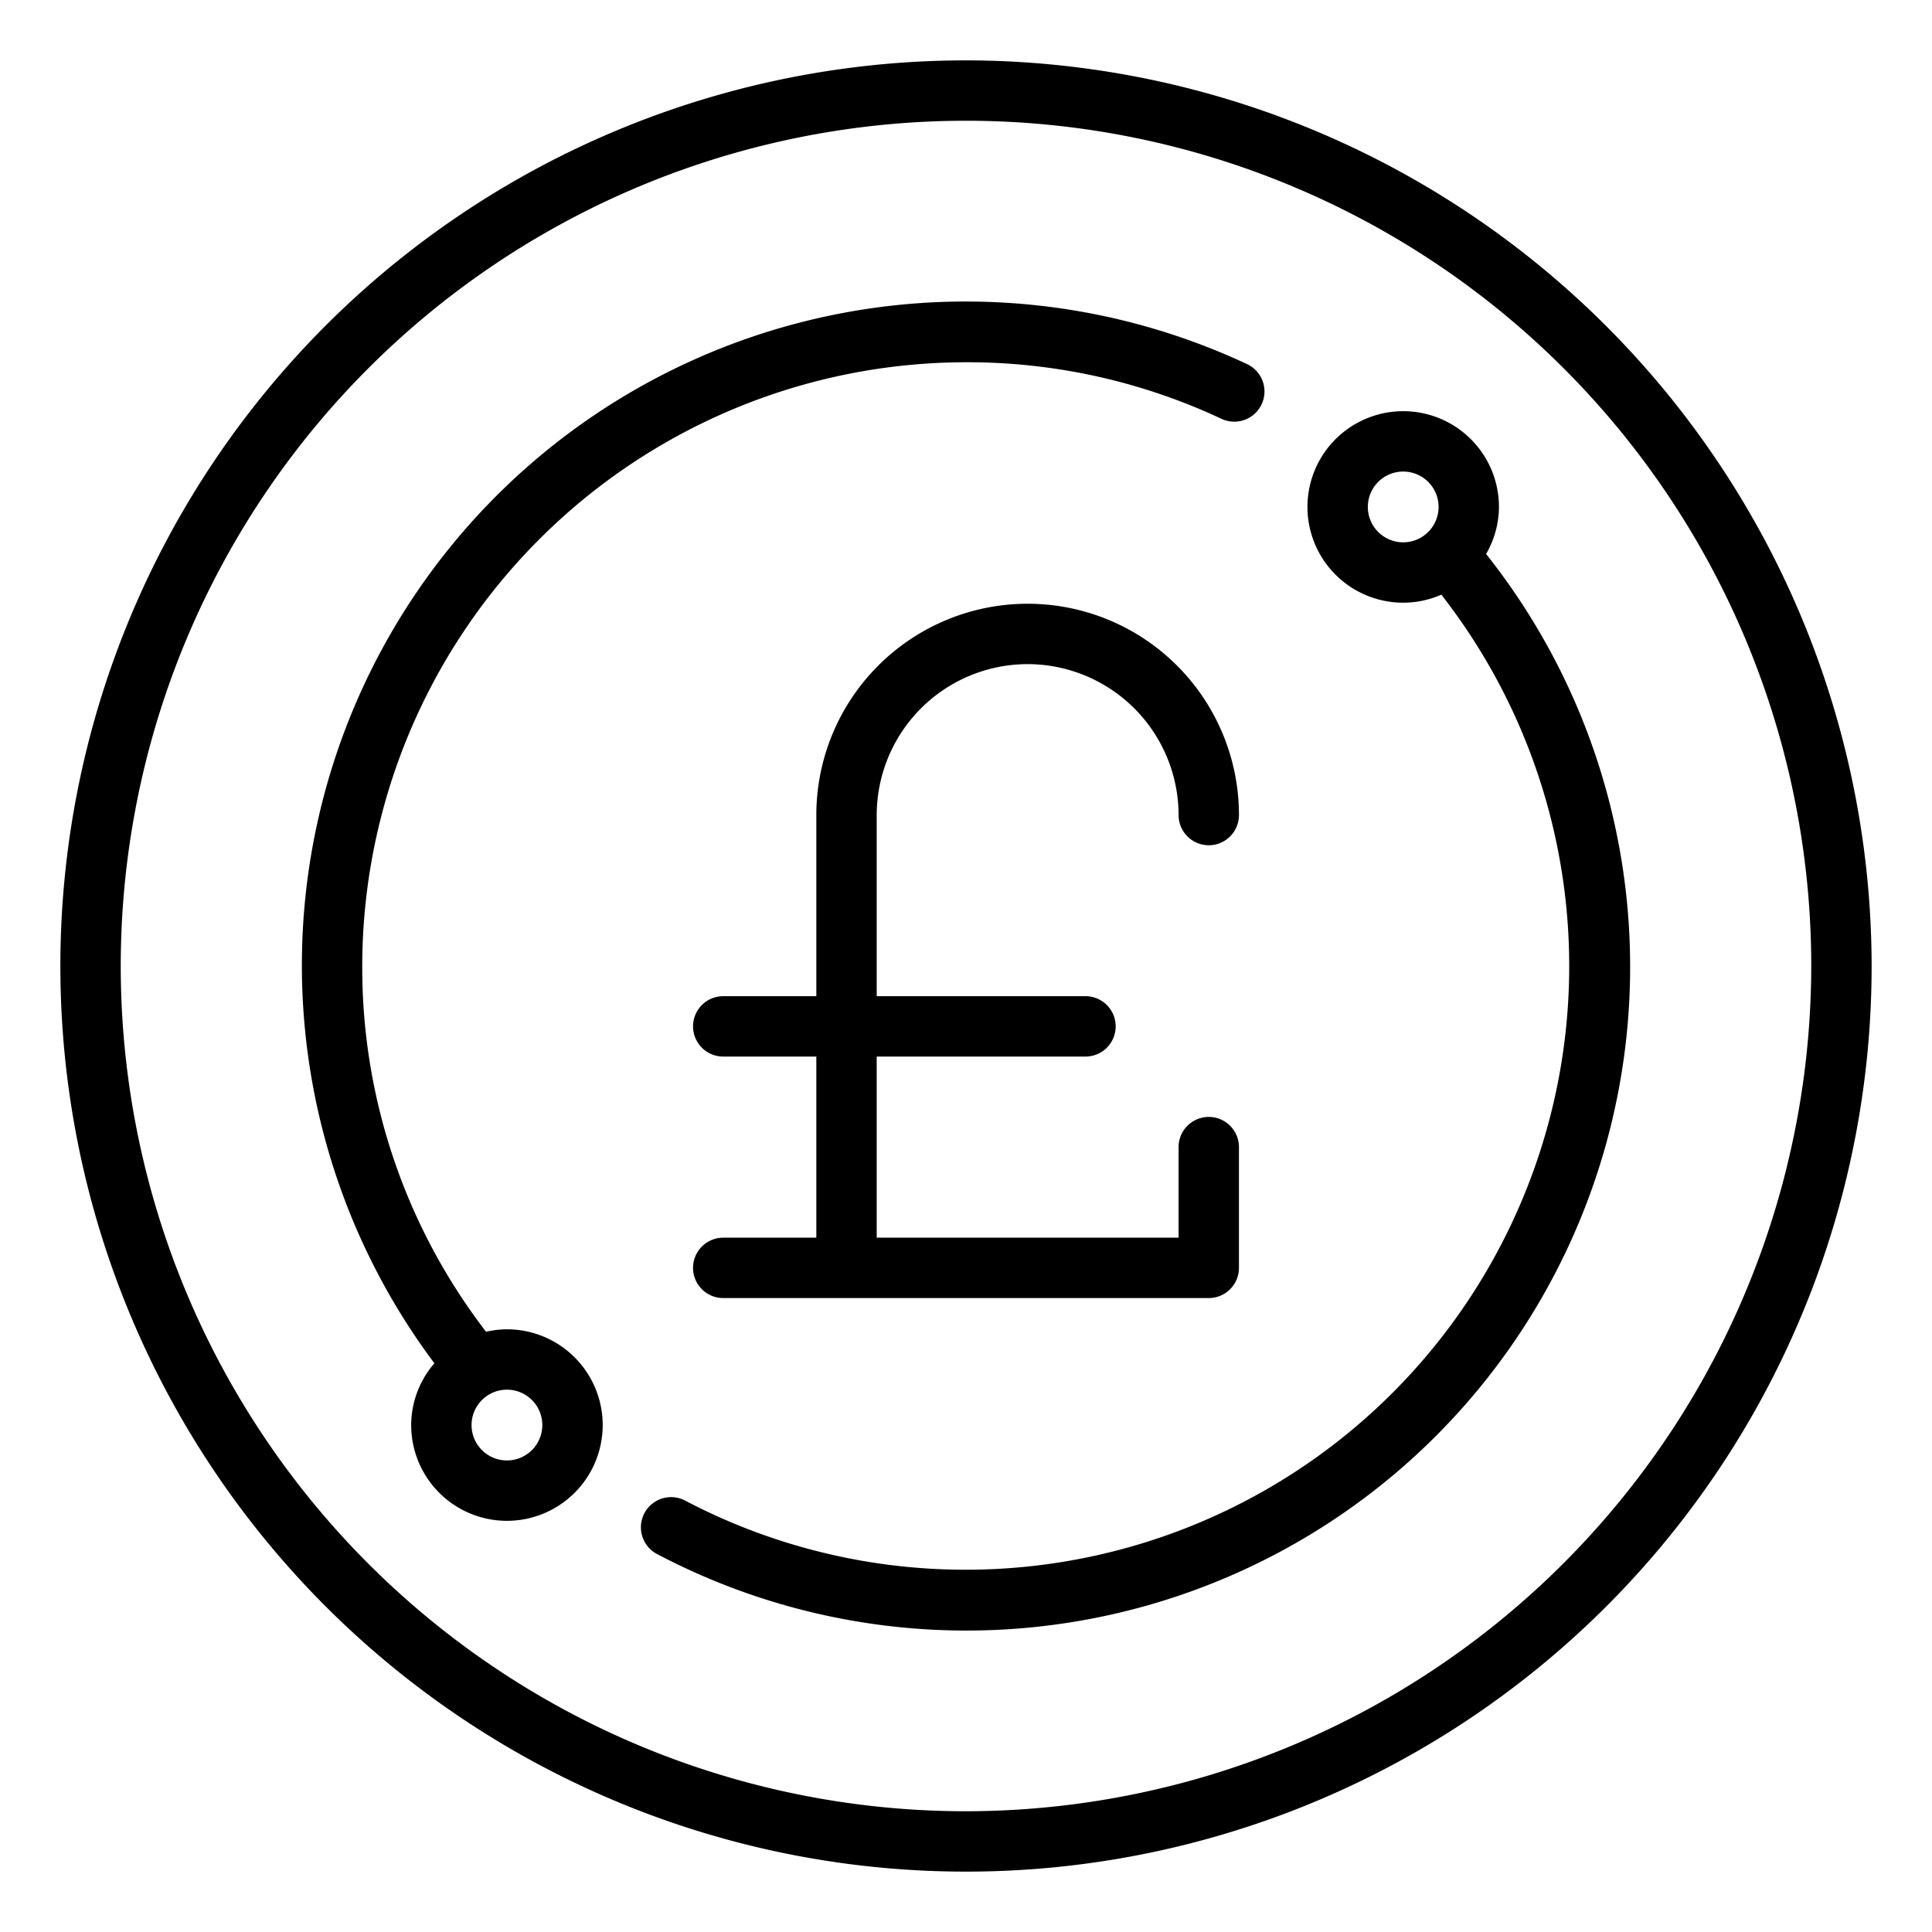
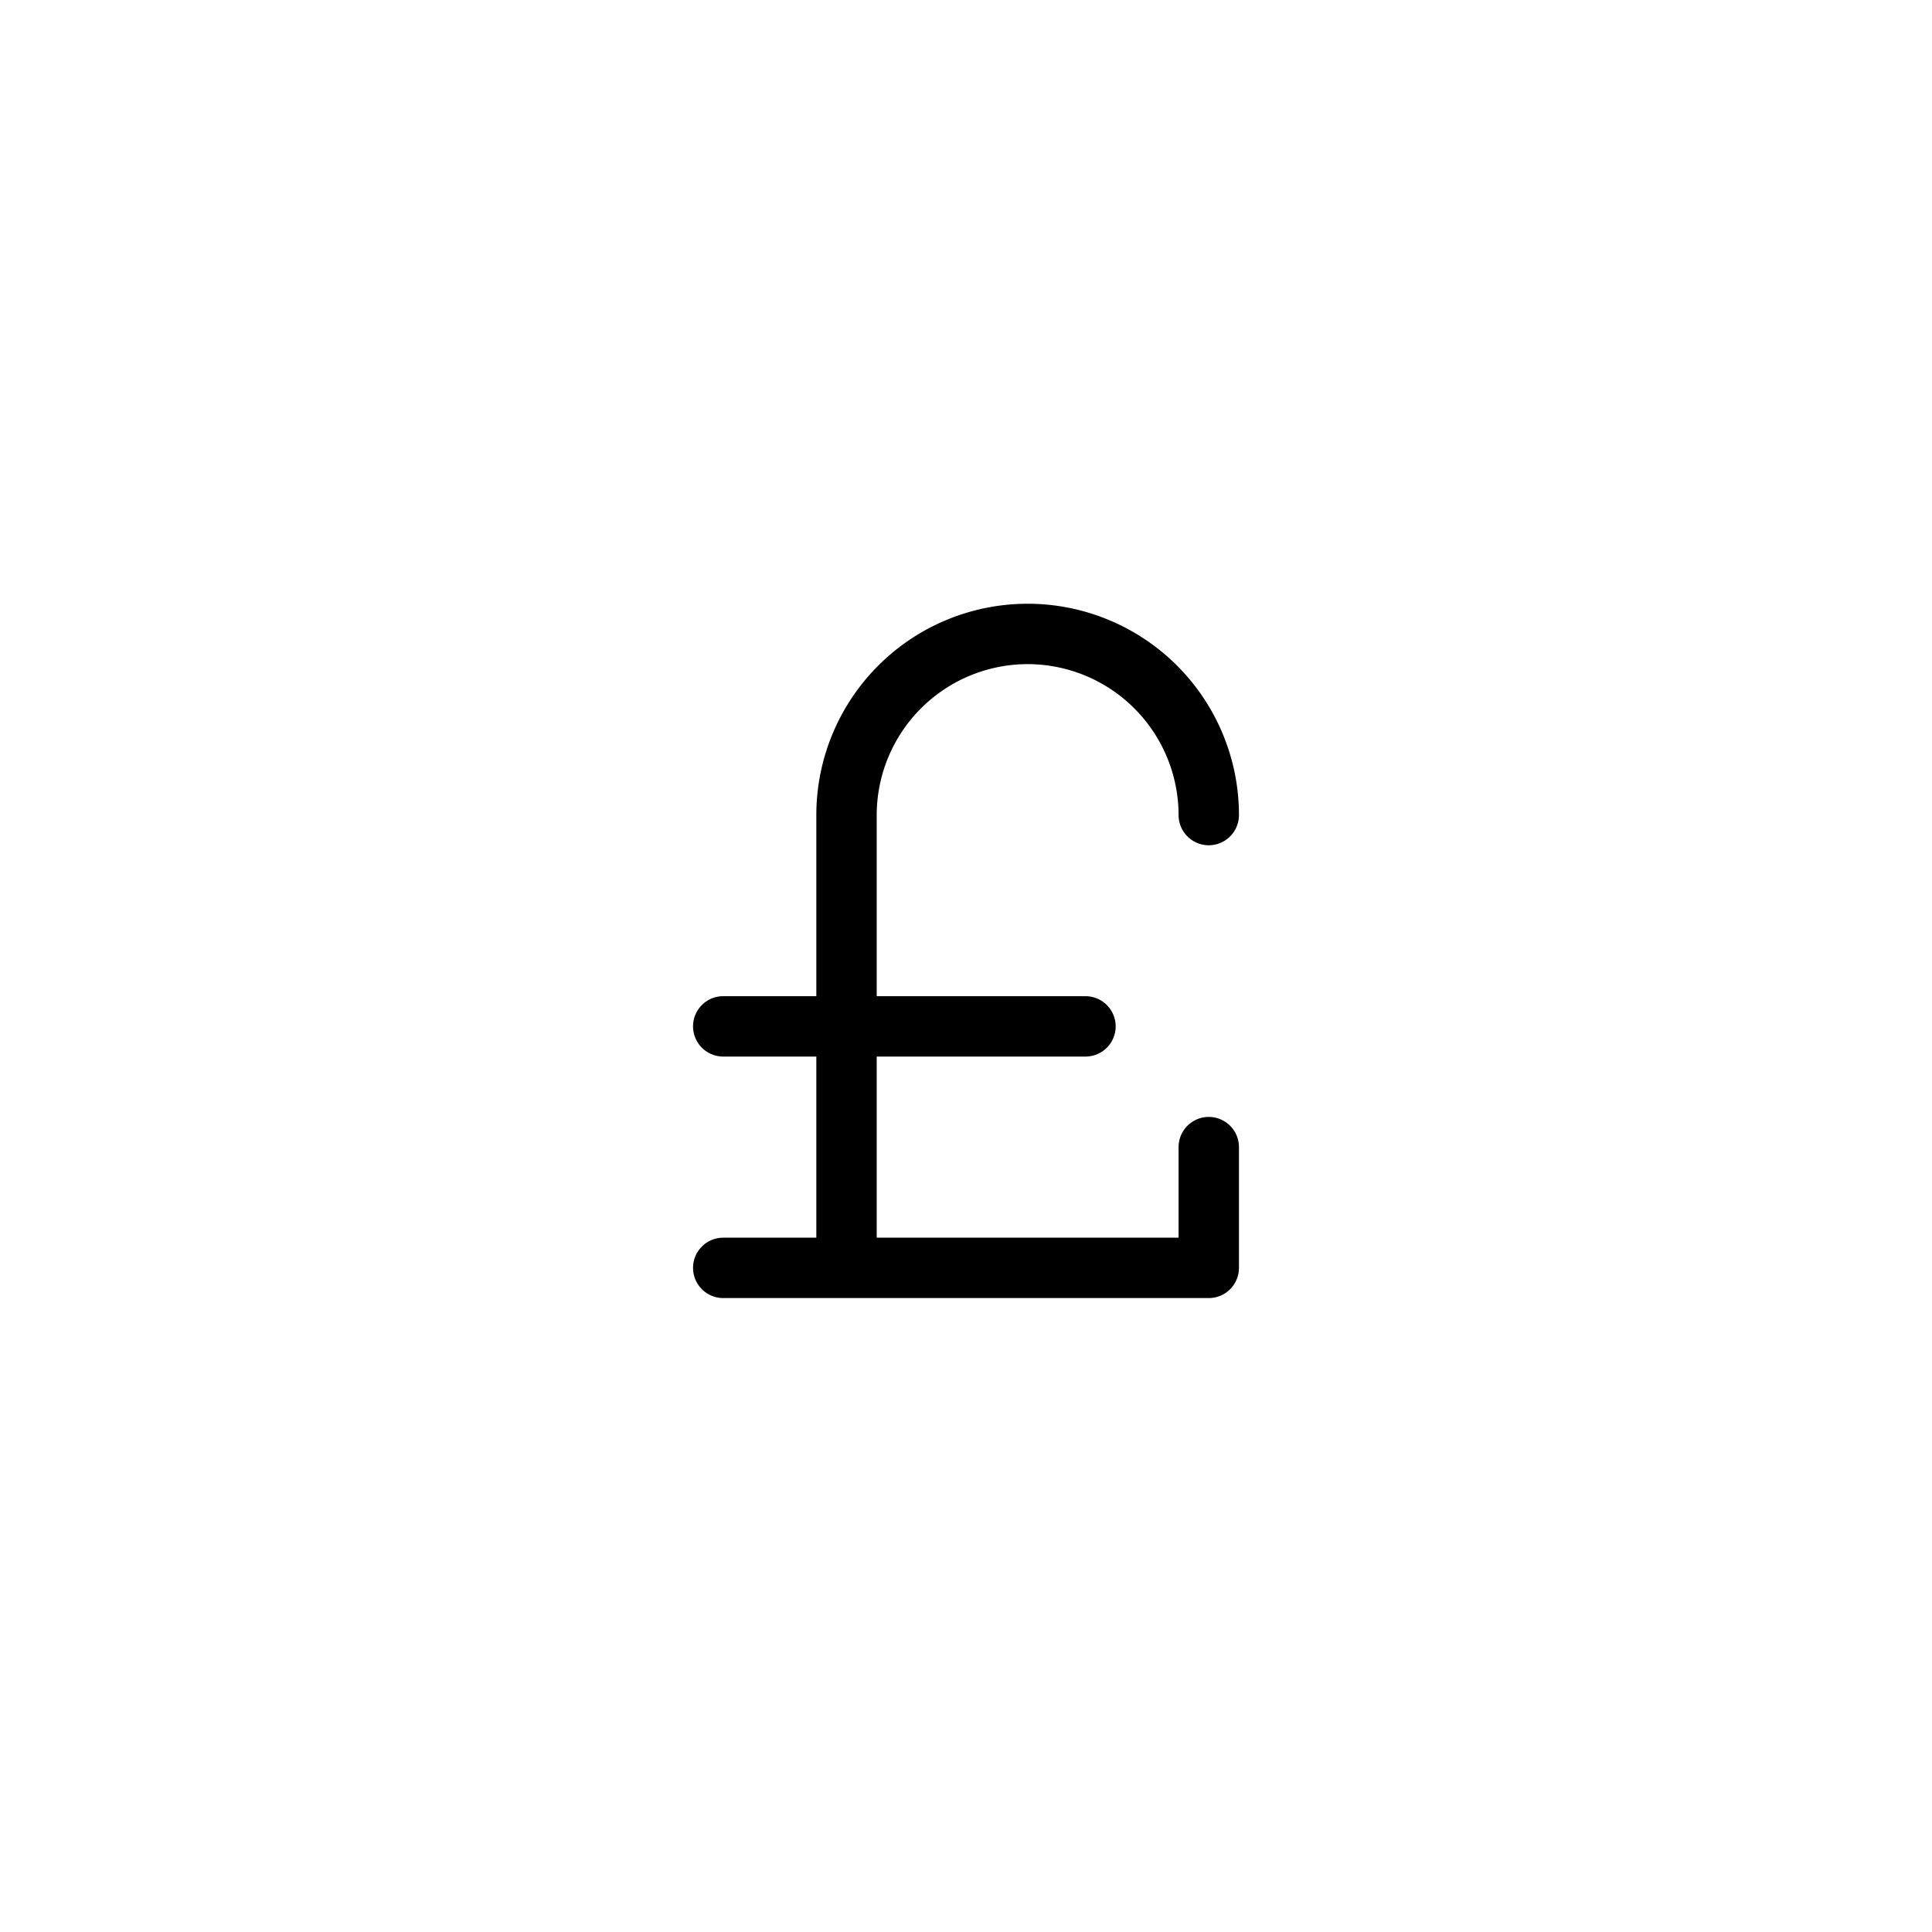
<svg xmlns="http://www.w3.org/2000/svg" viewBox="0 0 64 64">
  <g id="Outline">
    <g data-name="Outline" id="Outline-2">
      <path d="M34.042,22a5.006,5.006,0,0,1,5,5,1,1,0,0,0,2,0,7,7,0,0,0-14,0v6H23.958a1,1,0,0,0,0,2h3.084v6H23.958a1,1,0,0,0,0,2H40.042a1,1,0,0,0,1-1V38a1,1,0,0,0-2,0v3h-10V35h6.916a1,1,0,0,0,0-2H29.042V27A5.006,5.006,0,0,1,34.042,22Z" />
-       <path d="M32,2A30,30,0,1,0,62,32,30.034,30.034,0,0,0,32,2Zm0,58A28,28,0,1,1,60,32,28.032,28.032,0,0,1,32,60Z" />
-       <path d="M49.655,16.793a3.172,3.172,0,1,0-3.172,3.172,3.137,3.137,0,0,0,1.263-.266A19.994,19.994,0,0,1,22.692,49.707a1,1,0,0,0-.933,1.769,21.986,21.986,0,0,0,27.47-33.124A3.141,3.141,0,0,0,49.655,16.793Zm-4.344,0a1.172,1.172,0,1,1,1.172,1.172A1.172,1.172,0,0,1,45.311,16.793Z" />
-       <path d="M16.793,44.035a3.164,3.164,0,0,0-.692.081A19.779,19.779,0,0,1,12,32,20.023,20.023,0,0,1,32,12a19.811,19.811,0,0,1,8.463,1.874,1,1,0,0,0,.848-1.812A21.989,21.989,0,0,0,14.39,45.16a3.141,3.141,0,0,0-.769,2.047,3.172,3.172,0,1,0,3.172-3.172Zm0,4.344a1.172,1.172,0,1,1,1.172-1.172A1.172,1.172,0,0,1,16.793,48.379Z" />
    </g>
  </g>
</svg>